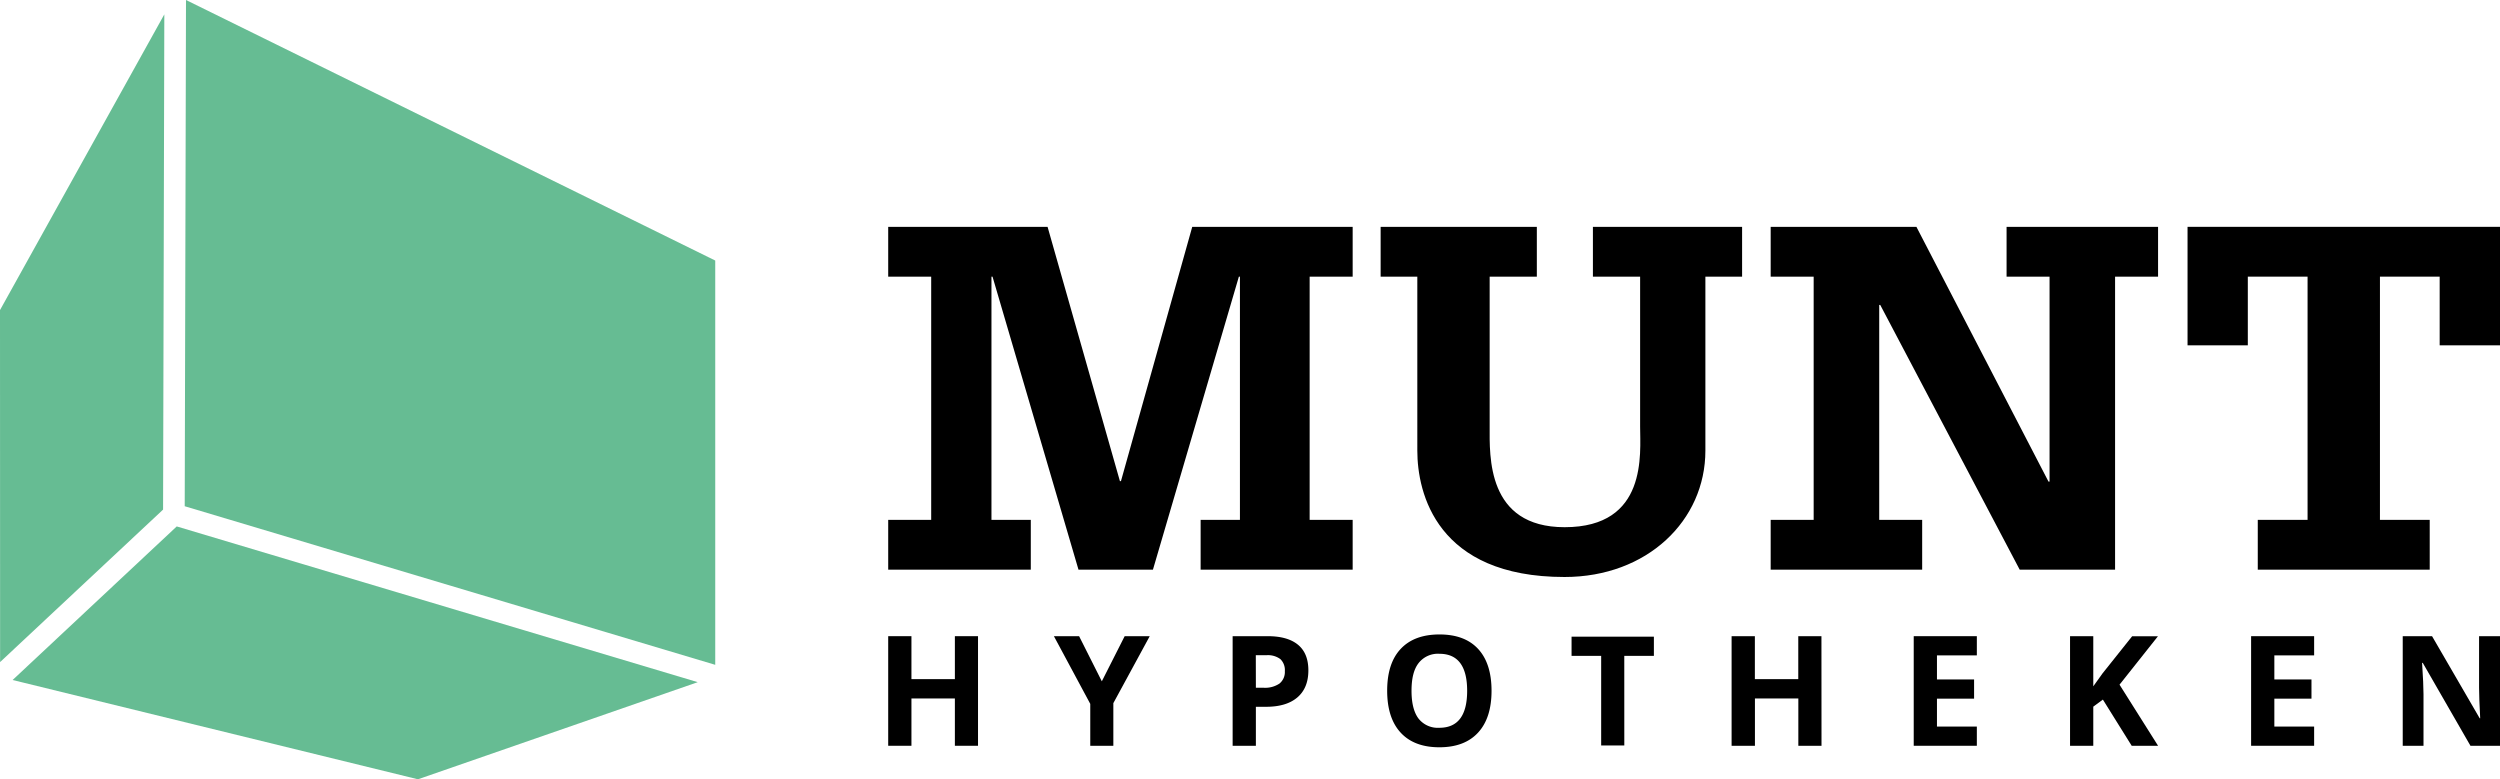
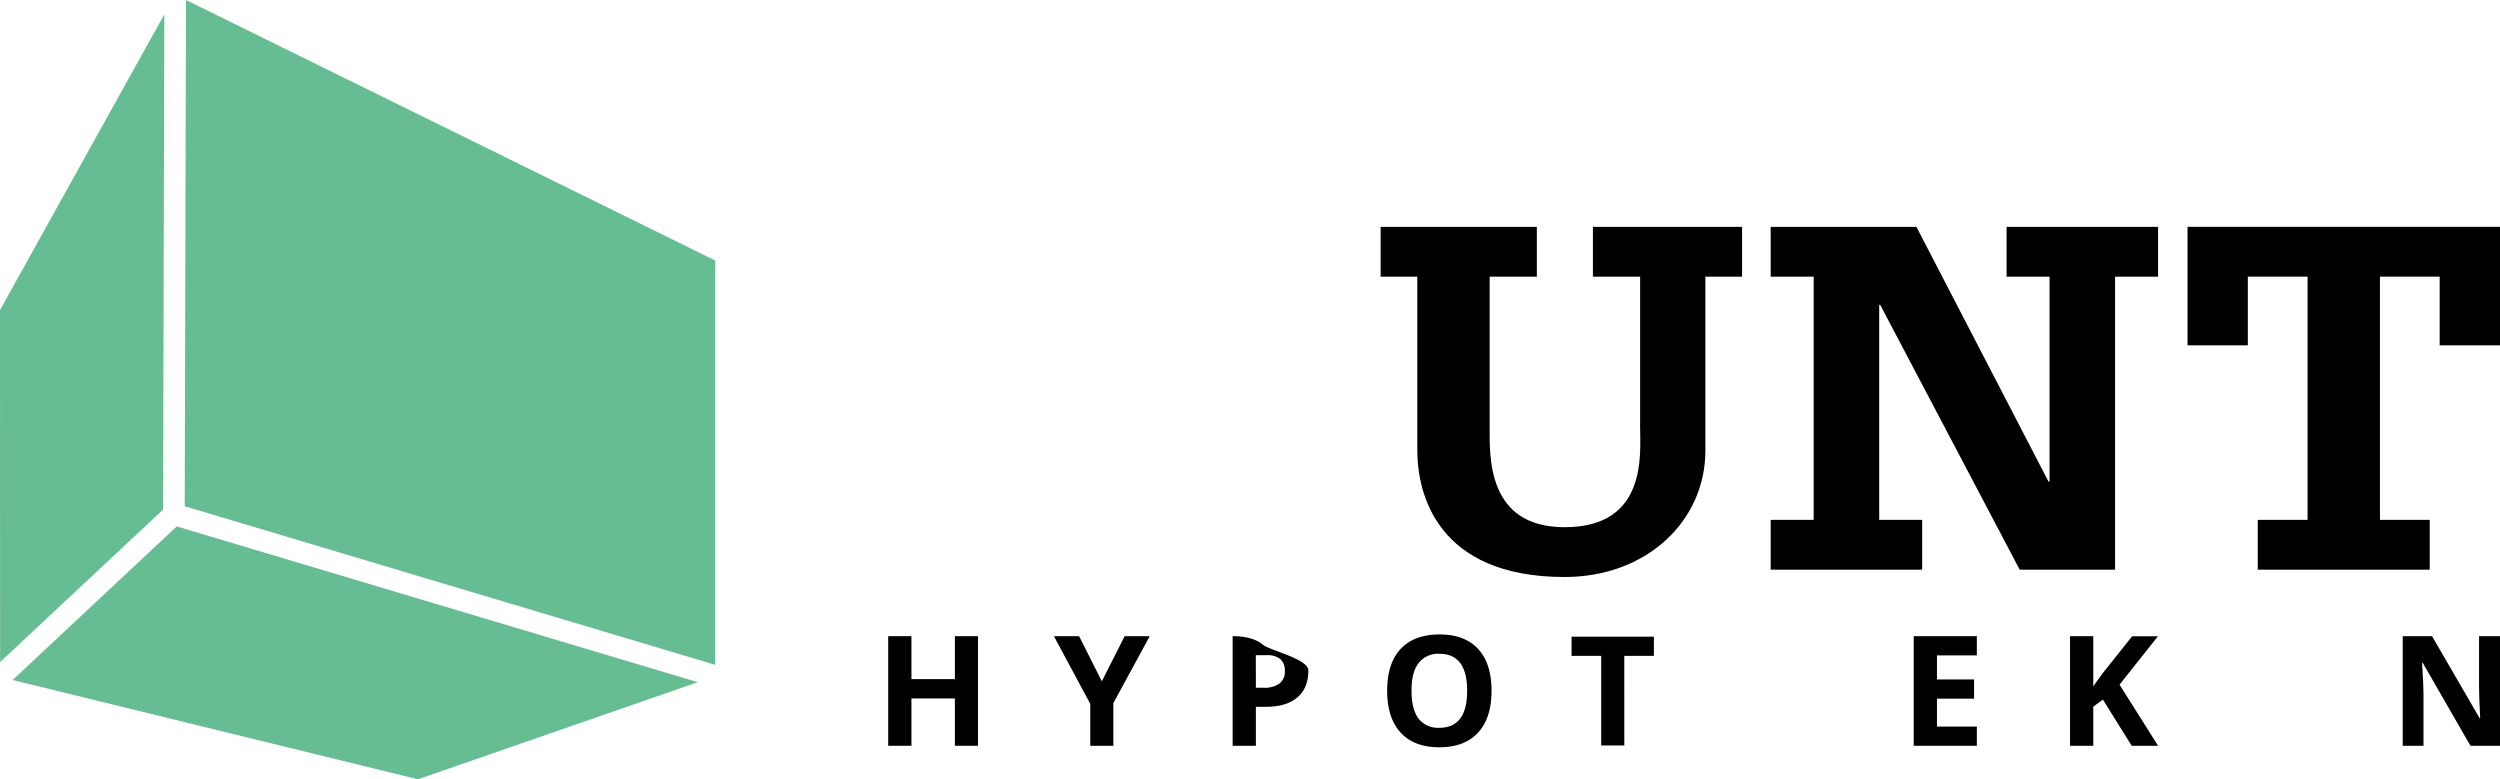
<svg xmlns="http://www.w3.org/2000/svg" id="logo" viewBox="0 0 781.07 243.47">
  <defs>
    <style>.cls-1{fill:#66bc93;}</style>
  </defs>
  <polygon points="683.45 70.87 683.45 107.89 702.28 107.89 702.28 86.43 720.95 86.43 720.95 162.42 705.39 162.42 705.39 177.98 759.11 177.98 759.11 162.42 743.56 162.42 743.56 86.43 762.22 86.43 762.22 107.89 781.07 107.89 781.07 70.87 683.45 70.87 683.45 70.87" />
  <polygon points="553.21 177.98 600.54 177.98 600.54 162.42 587.12 162.42 587.12 95.27 587.44 95.27 631.01 177.98 660.81 177.98 660.81 86.43 674.24 86.43 674.24 70.87 626.91 70.87 626.91 86.43 640.34 86.43 640.34 150.47 640.01 150.47 598.74 70.87 553.21 70.87 553.21 86.43 566.64 86.43 566.64 162.42 553.21 162.42 553.21 177.98 553.21 177.98" />
  <path d="M544.35,70.87H497.67V86.43h14.75v46.84c0,8.36,2.45,31.44-23.58,31.44-24.41,0-23.43-22.27-23.43-31.44V86.43h14.74V70.87h-48.8V86.43h11.46V140.8c0,13.27,6.06,39.47,46,39.47,25.87,0,44-17.68,44-39.47V86.43h11.47V70.87Z" />
-   <polygon points="277.5 177.98 322.05 177.98 322.05 162.42 309.76 162.42 309.76 86.43 310.09 86.43 336.95 177.98 360.21 177.98 387.06 86.43 387.39 86.43 387.39 162.42 375.11 162.42 375.11 177.98 422.61 177.98 422.61 162.42 409.17 162.42 409.17 86.43 422.61 86.43 422.61 70.87 372.49 70.87 350.22 150.31 349.89 150.31 327.29 70.87 277.5 70.87 277.5 86.43 290.93 86.43 290.93 162.42 277.5 162.42 277.5 177.98 277.5 177.98" />
  <path d="M305.56,233h-7.23V218.22H284.76V233H277.5V198.76h7.26v13.42h13.57V198.76h7.23Z" />
  <path d="M344.24,212.86l7.14-14.1h7.83l-11.37,20.92V233h-7.21V219.91l-11.36-21.15h7.87Z" />
-   <path d="M408.77,209.44q0,5.52-3.45,8.46t-9.83,2.92h-3.12V233h-7.26V198.76h10.94c4.16,0,7.31.89,9.48,2.68S408.77,205.89,408.77,209.44Zm-16.4,5.43h2.39a8,8,0,0,0,5-1.32,4.63,4.63,0,0,0,1.66-3.85,4.76,4.76,0,0,0-1.39-3.77,6.5,6.5,0,0,0-4.37-1.22h-3.31Z" />
+   <path d="M408.77,209.44q0,5.52-3.45,8.46t-9.83,2.92h-3.12V233h-7.26V198.76c4.16,0,7.31.89,9.48,2.68S408.77,205.89,408.77,209.44Zm-16.4,5.43h2.39a8,8,0,0,0,5-1.32,4.63,4.63,0,0,0,1.66-3.85,4.76,4.76,0,0,0-1.39-3.77,6.5,6.5,0,0,0-4.37-1.22h-3.31Z" />
  <path d="M466,215.83q0,8.5-4.22,13.07t-12.08,4.57q-7.87,0-12.09-4.57t-4.22-13.11q0-8.55,4.23-13.06t12.12-4.51q7.9,0,12.08,4.54T466,215.83Zm-25,0q0,5.74,2.17,8.65a7.66,7.66,0,0,0,6.52,2.9q8.69,0,8.69-11.55t-8.65-11.57a7.65,7.65,0,0,0-6.53,2.92C441.69,209.12,441,212,441,215.83Z" />
  <path d="M507.48,232.91h-7.23v-28H491v-6h25.72v6h-9.25Z" />
-   <path d="M569.09,233h-7.24V218.22H548.29V233H541V198.76h7.27v13.42h13.56V198.76h7.24Z" />
  <path d="M617.62,233H597.9V198.76h19.72v6H605.16v7.52h11.6v6h-11.6V227h12.46Z" />
  <path d="M674.24,233H666l-9-14.43L654,220.78V233h-7.26V198.76H654v15.67l2.86-4,9.28-11.64h8.06L662.2,213.91Z" />
-   <path d="M723,233H703.31V198.76H723v6H710.57v7.52h11.6v6h-11.6V227H723Z" />
  <path d="M781.07,233h-9.23l-14.9-25.9h-.21c.3,4.57.44,7.84.44,9.79V233h-6.49V198.76h9.16l14.88,25.65h.16q-.35-6.67-.35-9.44V198.76h6.54Z" />
  <polygon class="cls-1" points="3.94 212.45 130.58 243.47 217.99 213.13 55.22 164.47 3.94 212.45" />
  <polygon class="cls-1" points="0 96.88 0.03 206.85 50.95 159.21 51.34 4.49 0 96.88" />
  <polygon class="cls-1" points="58.11 0 57.71 158.16 223.46 207.71 223.46 81.4 58.11 0" />
</svg>